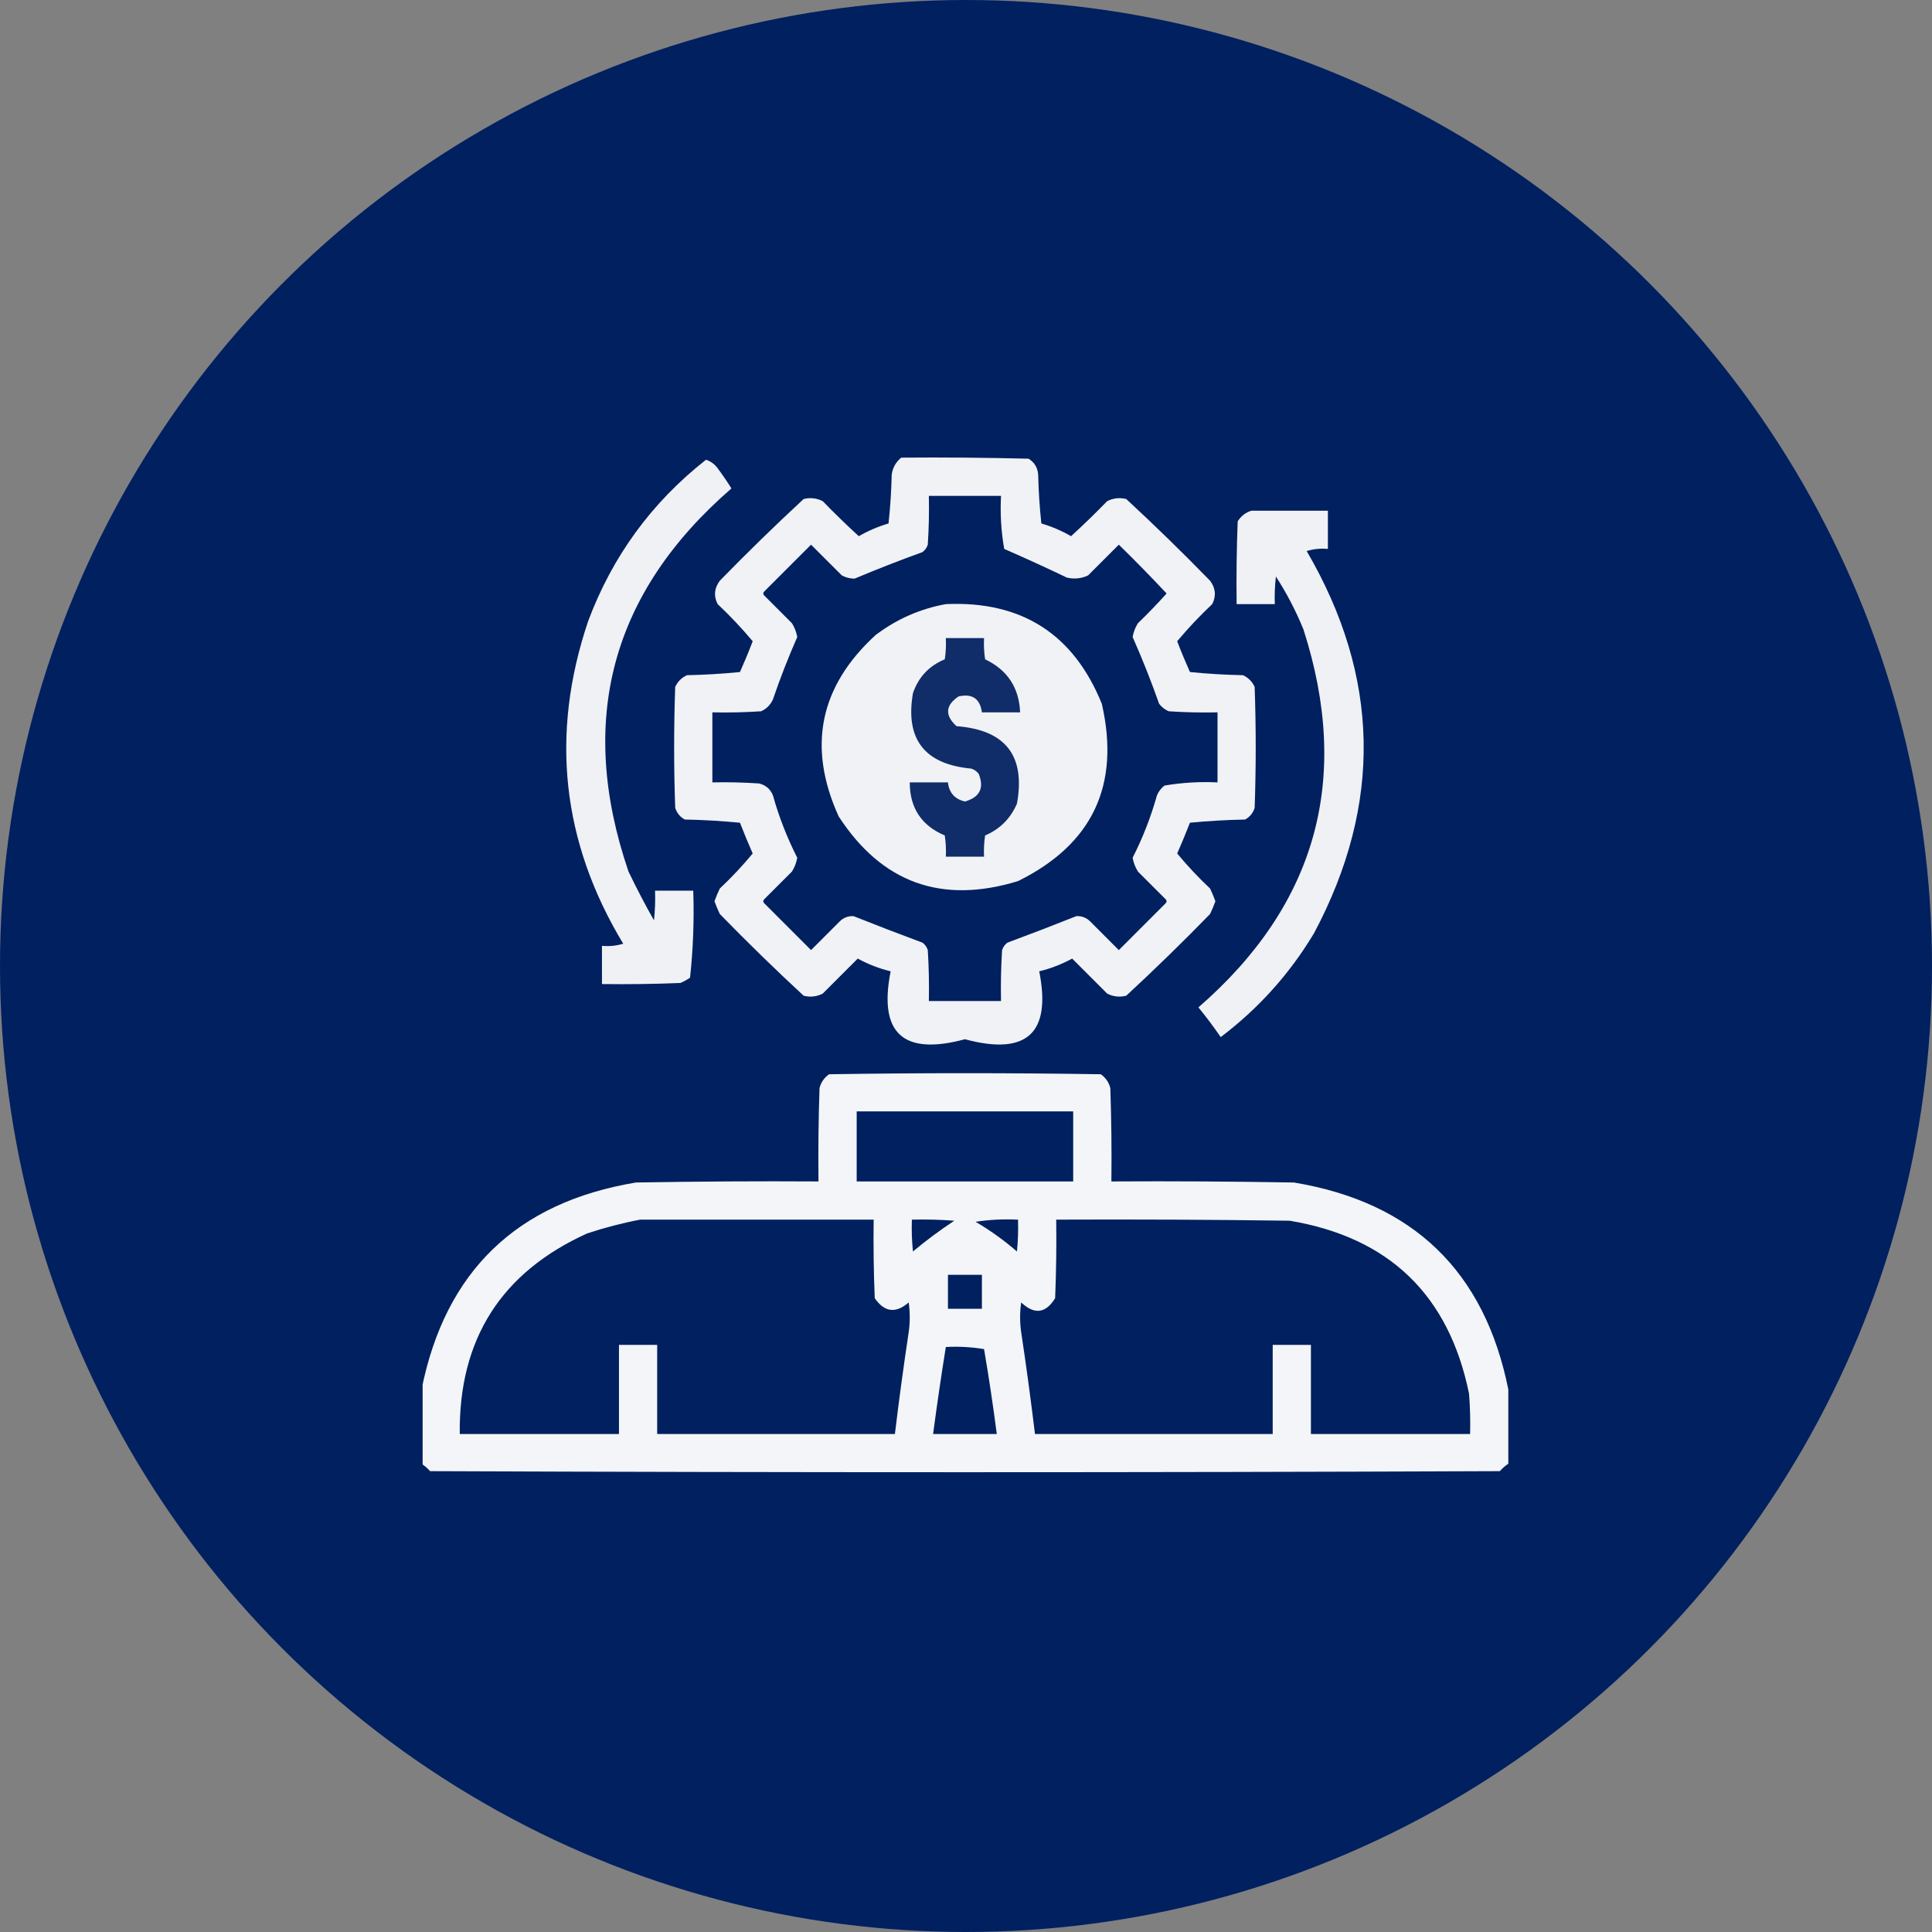
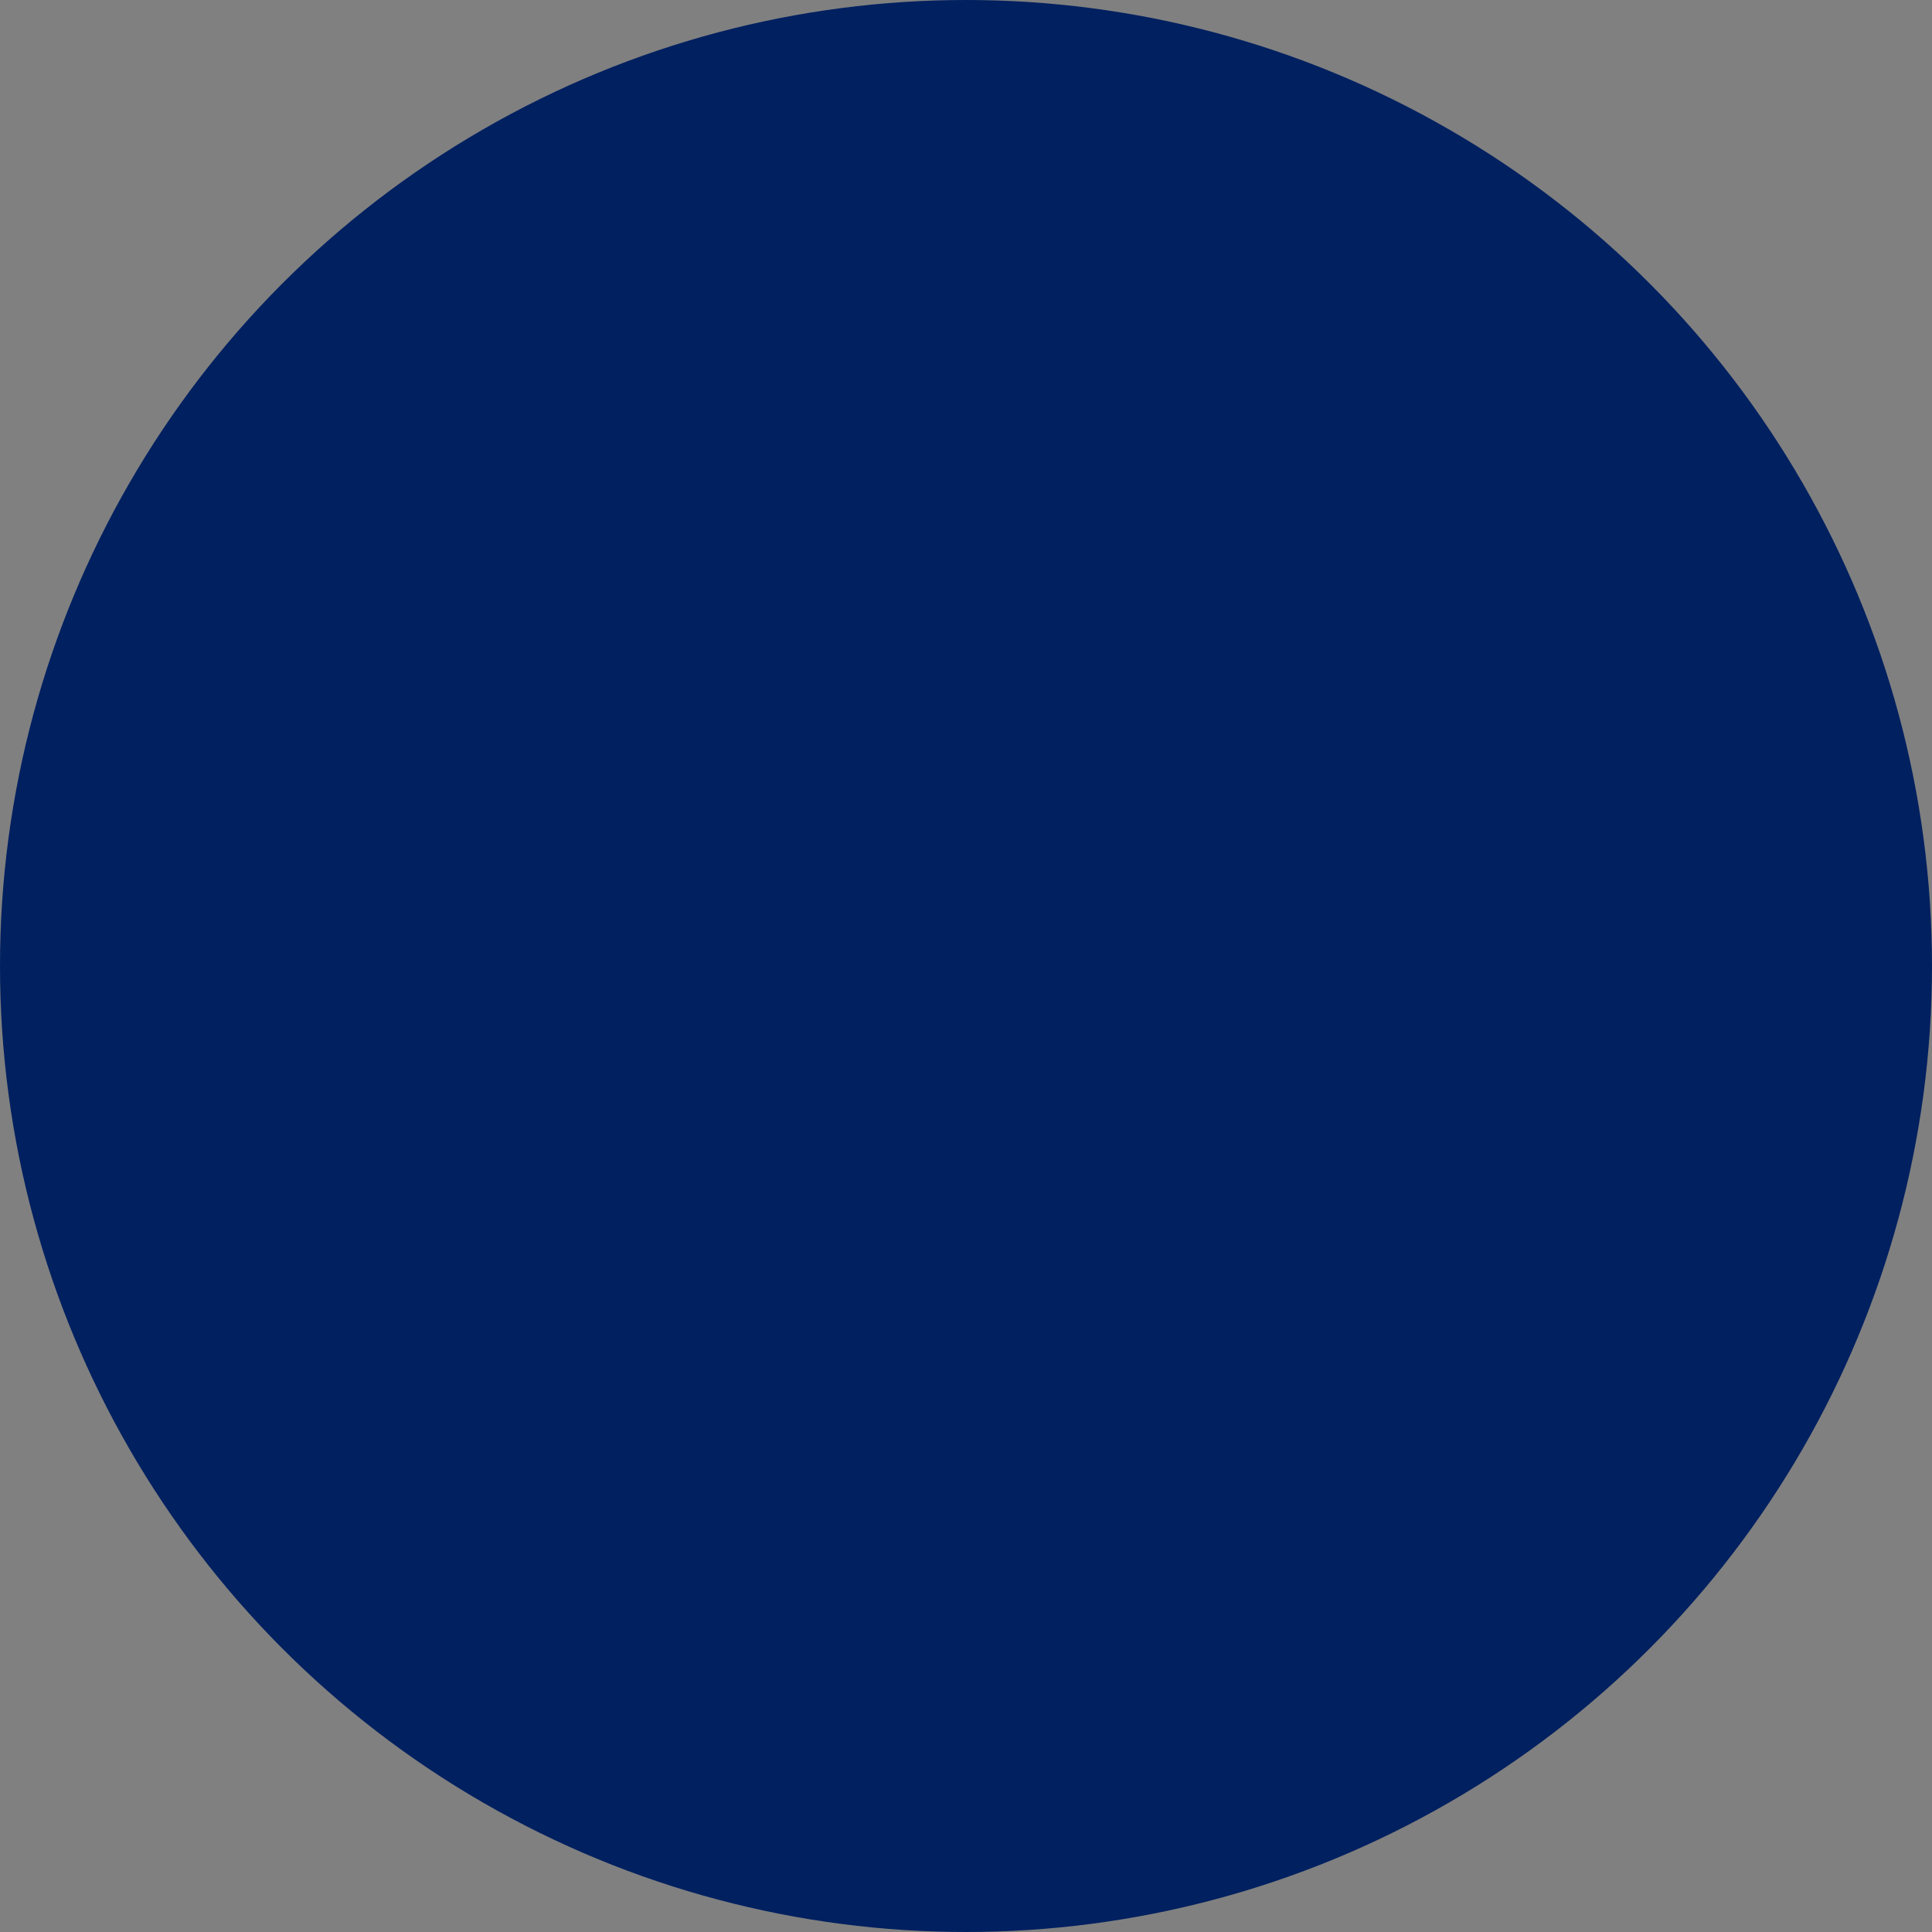
<svg xmlns="http://www.w3.org/2000/svg" width="64" height="64" viewBox="0 0 64 64" fill="none">
  <rect x="0" y="0" width="64" height="64" fill="#808080" stroke="none" />
  <circle cx="32" cy="32" r="32" fill="#002060" />
  <g clip-path="url(#clip0_652_1160)">
-     <path opacity="0.938" fill-rule="evenodd" clip-rule="evenodd" d="M29.855 15.16C31.262 15.148 32.668 15.16 34.074 15.195C34.269 15.319 34.374 15.495 34.391 15.723C34.403 16.263 34.438 16.802 34.496 17.34C34.841 17.442 35.169 17.582 35.48 17.762C35.89 17.388 36.288 17.001 36.676 16.602C36.877 16.499 37.088 16.476 37.309 16.531C38.256 17.408 39.182 18.31 40.086 19.238C40.27 19.486 40.293 19.744 40.156 20.012C39.743 20.401 39.356 20.812 38.996 21.242C39.127 21.586 39.268 21.926 39.418 22.262C40.002 22.32 40.589 22.355 41.176 22.367C41.352 22.449 41.48 22.578 41.562 22.754C41.609 24.09 41.609 25.426 41.562 26.762C41.508 26.933 41.403 27.062 41.246 27.148C40.635 27.16 40.026 27.195 39.418 27.254C39.284 27.597 39.144 27.936 38.996 28.273C39.333 28.68 39.696 29.067 40.086 29.434C40.151 29.571 40.21 29.712 40.262 29.855C40.21 29.999 40.151 30.14 40.086 30.277C39.182 31.205 38.256 32.108 37.309 32.984C37.088 33.04 36.877 33.017 36.676 32.914C36.289 32.527 35.902 32.141 35.516 31.754C35.17 31.943 34.807 32.084 34.426 32.176C34.834 34.228 34.013 34.978 31.965 34.426C29.917 34.978 29.096 34.228 29.504 32.176C29.123 32.084 28.759 31.943 28.414 31.754C28.027 32.141 27.641 32.527 27.254 32.914C27.052 33.017 26.841 33.04 26.621 32.984C25.674 32.108 24.748 31.205 23.844 30.277C23.778 30.14 23.72 29.999 23.668 29.855C23.72 29.712 23.778 29.571 23.844 29.434C24.234 29.067 24.597 28.68 24.934 28.273C24.786 27.936 24.645 27.597 24.512 27.254C23.904 27.195 23.294 27.16 22.684 27.148C22.527 27.062 22.422 26.933 22.367 26.762C22.32 25.426 22.32 24.09 22.367 22.754C22.449 22.578 22.578 22.449 22.754 22.367C23.341 22.355 23.927 22.32 24.512 22.262C24.662 21.926 24.803 21.586 24.934 21.242C24.573 20.812 24.187 20.401 23.773 20.012C23.636 19.744 23.66 19.486 23.844 19.238C24.748 18.31 25.674 17.408 26.621 16.531C26.841 16.476 27.052 16.499 27.254 16.602C27.642 17.001 28.04 17.388 28.449 17.762C28.761 17.582 29.089 17.442 29.434 17.34C29.492 16.802 29.527 16.263 29.539 15.723C29.571 15.492 29.676 15.305 29.855 15.16ZM30.77 16.426C31.566 16.426 32.363 16.426 33.16 16.426C33.129 17.019 33.164 17.605 33.266 18.184C33.959 18.486 34.651 18.802 35.34 19.133C35.583 19.19 35.818 19.167 36.043 19.062C36.383 18.723 36.723 18.383 37.062 18.043C37.603 18.571 38.13 19.11 38.645 19.66C38.341 19.999 38.025 20.327 37.695 20.645C37.607 20.786 37.548 20.938 37.52 21.102C37.841 21.827 38.134 22.565 38.398 23.316C38.484 23.425 38.589 23.507 38.715 23.562C39.253 23.598 39.792 23.609 40.332 23.598C40.332 24.371 40.332 25.145 40.332 25.918C39.74 25.889 39.154 25.925 38.574 26.023C38.465 26.109 38.383 26.214 38.328 26.34C38.126 27.06 37.857 27.751 37.52 28.414C37.548 28.577 37.607 28.73 37.695 28.871C38 29.176 38.305 29.48 38.609 29.785C38.656 29.832 38.656 29.879 38.609 29.926C38.094 30.441 37.578 30.957 37.062 31.473C36.746 31.156 36.43 30.84 36.113 30.523C35.987 30.398 35.835 30.34 35.656 30.348C34.901 30.649 34.139 30.942 33.371 31.227C33.287 31.29 33.228 31.372 33.195 31.473C33.16 32.035 33.148 32.597 33.16 33.16C32.363 33.16 31.566 33.16 30.77 33.16C30.781 32.597 30.77 32.035 30.734 31.473C30.702 31.372 30.643 31.29 30.559 31.227C29.791 30.942 29.029 30.649 28.273 30.348C28.095 30.34 27.942 30.398 27.816 30.523C27.5 30.84 27.184 31.156 26.867 31.473C26.352 30.957 25.836 30.441 25.32 29.926C25.273 29.879 25.273 29.832 25.32 29.785C25.625 29.48 25.93 29.176 26.234 28.871C26.323 28.73 26.381 28.577 26.41 28.414C26.073 27.751 25.803 27.06 25.602 26.34C25.513 26.134 25.361 26.005 25.145 25.953C24.629 25.918 24.114 25.906 23.598 25.918C23.598 25.145 23.598 24.371 23.598 23.598C24.137 23.609 24.676 23.598 25.215 23.562C25.391 23.48 25.52 23.352 25.602 23.176C25.842 22.472 26.112 21.78 26.41 21.102C26.381 20.938 26.323 20.786 26.234 20.645C25.93 20.34 25.625 20.035 25.32 19.73C25.273 19.684 25.273 19.637 25.32 19.59C25.836 19.074 26.352 18.559 26.867 18.043C27.207 18.383 27.547 18.723 27.887 19.062C28.018 19.132 28.159 19.167 28.309 19.168C29.048 18.857 29.798 18.564 30.559 18.289C30.643 18.226 30.702 18.144 30.734 18.043C30.77 17.504 30.781 16.965 30.77 16.426ZM31.332 20.012C33.84 19.9 35.563 21.001 36.5 23.316C37.115 26.012 36.189 27.97 33.723 29.188C31.192 29.962 29.212 29.247 27.781 27.043C26.737 24.738 27.148 22.734 29.012 21.031C29.71 20.506 30.484 20.166 31.332 20.012Z" fill="white" />
+     <path opacity="0.938" fill-rule="evenodd" clip-rule="evenodd" d="M29.855 15.16C31.262 15.148 32.668 15.16 34.074 15.195C34.269 15.319 34.374 15.495 34.391 15.723C34.403 16.263 34.438 16.802 34.496 17.34C34.841 17.442 35.169 17.582 35.48 17.762C35.89 17.388 36.288 17.001 36.676 16.602C36.877 16.499 37.088 16.476 37.309 16.531C38.256 17.408 39.182 18.31 40.086 19.238C40.27 19.486 40.293 19.744 40.156 20.012C39.743 20.401 39.356 20.812 38.996 21.242C39.127 21.586 39.268 21.926 39.418 22.262C40.002 22.32 40.589 22.355 41.176 22.367C41.352 22.449 41.48 22.578 41.562 22.754C41.609 24.09 41.609 25.426 41.562 26.762C41.508 26.933 41.403 27.062 41.246 27.148C40.635 27.16 40.026 27.195 39.418 27.254C39.284 27.597 39.144 27.936 38.996 28.273C39.333 28.68 39.696 29.067 40.086 29.434C40.151 29.571 40.21 29.712 40.262 29.855C40.21 29.999 40.151 30.14 40.086 30.277C39.182 31.205 38.256 32.108 37.309 32.984C37.088 33.04 36.877 33.017 36.676 32.914C36.289 32.527 35.902 32.141 35.516 31.754C35.17 31.943 34.807 32.084 34.426 32.176C29.917 34.978 29.096 34.228 29.504 32.176C29.123 32.084 28.759 31.943 28.414 31.754C28.027 32.141 27.641 32.527 27.254 32.914C27.052 33.017 26.841 33.04 26.621 32.984C25.674 32.108 24.748 31.205 23.844 30.277C23.778 30.14 23.72 29.999 23.668 29.855C23.72 29.712 23.778 29.571 23.844 29.434C24.234 29.067 24.597 28.68 24.934 28.273C24.786 27.936 24.645 27.597 24.512 27.254C23.904 27.195 23.294 27.16 22.684 27.148C22.527 27.062 22.422 26.933 22.367 26.762C22.32 25.426 22.32 24.09 22.367 22.754C22.449 22.578 22.578 22.449 22.754 22.367C23.341 22.355 23.927 22.32 24.512 22.262C24.662 21.926 24.803 21.586 24.934 21.242C24.573 20.812 24.187 20.401 23.773 20.012C23.636 19.744 23.66 19.486 23.844 19.238C24.748 18.31 25.674 17.408 26.621 16.531C26.841 16.476 27.052 16.499 27.254 16.602C27.642 17.001 28.04 17.388 28.449 17.762C28.761 17.582 29.089 17.442 29.434 17.34C29.492 16.802 29.527 16.263 29.539 15.723C29.571 15.492 29.676 15.305 29.855 15.16ZM30.77 16.426C31.566 16.426 32.363 16.426 33.16 16.426C33.129 17.019 33.164 17.605 33.266 18.184C33.959 18.486 34.651 18.802 35.34 19.133C35.583 19.19 35.818 19.167 36.043 19.062C36.383 18.723 36.723 18.383 37.062 18.043C37.603 18.571 38.13 19.11 38.645 19.66C38.341 19.999 38.025 20.327 37.695 20.645C37.607 20.786 37.548 20.938 37.52 21.102C37.841 21.827 38.134 22.565 38.398 23.316C38.484 23.425 38.589 23.507 38.715 23.562C39.253 23.598 39.792 23.609 40.332 23.598C40.332 24.371 40.332 25.145 40.332 25.918C39.74 25.889 39.154 25.925 38.574 26.023C38.465 26.109 38.383 26.214 38.328 26.34C38.126 27.06 37.857 27.751 37.52 28.414C37.548 28.577 37.607 28.73 37.695 28.871C38 29.176 38.305 29.48 38.609 29.785C38.656 29.832 38.656 29.879 38.609 29.926C38.094 30.441 37.578 30.957 37.062 31.473C36.746 31.156 36.43 30.84 36.113 30.523C35.987 30.398 35.835 30.34 35.656 30.348C34.901 30.649 34.139 30.942 33.371 31.227C33.287 31.29 33.228 31.372 33.195 31.473C33.16 32.035 33.148 32.597 33.16 33.16C32.363 33.16 31.566 33.16 30.77 33.16C30.781 32.597 30.77 32.035 30.734 31.473C30.702 31.372 30.643 31.29 30.559 31.227C29.791 30.942 29.029 30.649 28.273 30.348C28.095 30.34 27.942 30.398 27.816 30.523C27.5 30.84 27.184 31.156 26.867 31.473C26.352 30.957 25.836 30.441 25.32 29.926C25.273 29.879 25.273 29.832 25.32 29.785C25.625 29.48 25.93 29.176 26.234 28.871C26.323 28.73 26.381 28.577 26.41 28.414C26.073 27.751 25.803 27.06 25.602 26.34C25.513 26.134 25.361 26.005 25.145 25.953C24.629 25.918 24.114 25.906 23.598 25.918C23.598 25.145 23.598 24.371 23.598 23.598C24.137 23.609 24.676 23.598 25.215 23.562C25.391 23.48 25.52 23.352 25.602 23.176C25.842 22.472 26.112 21.78 26.41 21.102C26.381 20.938 26.323 20.786 26.234 20.645C25.93 20.34 25.625 20.035 25.32 19.73C25.273 19.684 25.273 19.637 25.32 19.59C25.836 19.074 26.352 18.559 26.867 18.043C27.207 18.383 27.547 18.723 27.887 19.062C28.018 19.132 28.159 19.167 28.309 19.168C29.048 18.857 29.798 18.564 30.559 18.289C30.643 18.226 30.702 18.144 30.734 18.043C30.77 17.504 30.781 16.965 30.77 16.426ZM31.332 20.012C33.84 19.9 35.563 21.001 36.5 23.316C37.115 26.012 36.189 27.97 33.723 29.188C31.192 29.962 29.212 29.247 27.781 27.043C26.737 24.738 27.148 22.734 29.012 21.031C29.71 20.506 30.484 20.166 31.332 20.012Z" fill="white" />
    <path opacity="0.937" fill-rule="evenodd" clip-rule="evenodd" d="M23.387 15.23C23.543 15.28 23.671 15.374 23.773 15.512C23.935 15.729 24.087 15.952 24.23 16.18C20.247 19.632 19.11 23.863 20.82 28.871C21.084 29.421 21.365 29.96 21.664 30.488C21.699 30.161 21.711 29.833 21.699 29.504C22.121 29.504 22.543 29.504 22.965 29.504C22.997 30.472 22.962 31.433 22.859 32.387C22.76 32.454 22.654 32.513 22.543 32.562C21.676 32.598 20.809 32.609 19.941 32.598C19.941 32.176 19.941 31.754 19.941 31.332C20.18 31.355 20.415 31.331 20.645 31.262C18.606 27.884 18.219 24.321 19.484 20.574C20.289 18.423 21.59 16.642 23.387 15.23Z" fill="white" />
    <path opacity="0.937" fill-rule="evenodd" clip-rule="evenodd" d="M41.457 16.918C42.301 16.918 43.145 16.918 43.988 16.918C43.988 17.34 43.988 17.762 43.988 18.184C43.749 18.161 43.515 18.184 43.285 18.254C45.719 22.423 45.801 26.641 43.531 30.91C42.726 32.255 41.695 33.403 40.438 34.355C40.205 34.017 39.959 33.689 39.699 33.371C43.609 29.974 44.769 25.802 43.18 20.855C42.93 20.239 42.625 19.653 42.266 19.098C42.23 19.401 42.219 19.706 42.23 20.012C41.809 20.012 41.387 20.012 40.965 20.012C40.953 19.097 40.965 18.183 41 17.27C41.113 17.091 41.265 16.974 41.457 16.918Z" fill="white" />
    <path opacity="0.932" fill-rule="evenodd" clip-rule="evenodd" d="M31.332 21.137C31.754 21.137 32.176 21.137 32.598 21.137C32.586 21.372 32.598 21.607 32.633 21.84C33.372 22.192 33.758 22.778 33.793 23.598C33.371 23.598 32.949 23.598 32.527 23.598C32.465 23.144 32.207 22.968 31.754 23.07C31.316 23.364 31.293 23.692 31.684 24.055C33.308 24.178 33.976 25.033 33.688 26.621C33.475 27.115 33.123 27.467 32.633 27.676C32.598 27.909 32.586 28.143 32.598 28.379C32.176 28.379 31.754 28.379 31.332 28.379C31.344 28.143 31.332 27.909 31.297 27.676C30.524 27.349 30.137 26.763 30.137 25.918C30.559 25.918 30.98 25.918 31.402 25.918C31.439 26.26 31.627 26.471 31.965 26.551C32.457 26.41 32.609 26.105 32.422 25.637C32.358 25.552 32.276 25.494 32.176 25.461C30.626 25.318 29.981 24.486 30.242 22.965C30.423 22.432 30.775 22.057 31.297 21.84C31.332 21.607 31.344 21.372 31.332 21.137Z" fill="#002060" />
    <path opacity="0.95" fill-rule="evenodd" clip-rule="evenodd" d="M49.965 46.027C49.965 46.848 49.965 47.668 49.965 48.488C49.862 48.556 49.768 48.638 49.684 48.734C37.871 48.781 26.059 48.781 14.246 48.734C14.161 48.638 14.068 48.556 13.965 48.488C13.965 47.668 13.965 46.848 13.965 46.027C14.75 42.113 17.118 39.828 21.066 39.172C23.082 39.137 25.098 39.125 27.113 39.137C27.102 38.105 27.113 37.074 27.148 36.043C27.197 35.853 27.302 35.701 27.465 35.586C30.465 35.539 33.465 35.539 36.465 35.586C36.627 35.701 36.733 35.853 36.781 36.043C36.816 37.074 36.828 38.105 36.816 39.137C38.832 39.125 40.848 39.137 42.863 39.172C46.812 39.828 49.179 42.113 49.965 46.027ZM28.379 36.816C30.77 36.816 33.16 36.816 35.551 36.816C35.551 37.59 35.551 38.363 35.551 39.137C33.16 39.137 30.77 39.137 28.379 39.137C28.379 38.363 28.379 37.59 28.379 36.816ZM21.207 40.402C23.785 40.402 26.363 40.402 28.941 40.402C28.93 41.27 28.941 42.137 28.977 43.004C29.299 43.471 29.674 43.518 30.102 43.145C30.148 43.473 30.148 43.801 30.102 44.129C29.933 45.252 29.78 46.377 29.645 47.504C27.02 47.504 24.395 47.504 21.77 47.504C21.77 46.52 21.77 45.535 21.77 44.551C21.348 44.551 20.926 44.551 20.504 44.551C20.504 45.535 20.504 46.52 20.504 47.504C18.746 47.504 16.988 47.504 15.23 47.504C15.194 44.366 16.601 42.151 19.449 40.859C20.034 40.666 20.62 40.513 21.207 40.402ZM30.207 40.402C30.676 40.391 31.145 40.402 31.613 40.438C31.137 40.752 30.68 41.092 30.242 41.457C30.207 41.106 30.195 40.755 30.207 40.402ZM32.316 40.473C32.772 40.403 33.241 40.38 33.723 40.402C33.734 40.755 33.723 41.106 33.688 41.457C33.257 41.084 32.8 40.756 32.316 40.473ZM34.988 40.402C37.566 40.391 40.145 40.402 42.723 40.438C46.016 40.989 47.996 42.899 48.664 46.168C48.699 46.613 48.711 47.058 48.699 47.504C46.941 47.504 45.184 47.504 43.426 47.504C43.426 46.52 43.426 45.535 43.426 44.551C43.004 44.551 42.582 44.551 42.16 44.551C42.16 45.535 42.16 46.52 42.16 47.504C39.535 47.504 36.91 47.504 34.285 47.504C34.149 46.377 33.997 45.252 33.828 44.129C33.781 43.801 33.781 43.473 33.828 43.145C34.266 43.557 34.641 43.511 34.953 43.004C34.988 42.137 35 41.27 34.988 40.402ZM31.402 42.23C31.777 42.23 32.152 42.23 32.527 42.23C32.527 42.605 32.527 42.98 32.527 43.355C32.152 43.355 31.777 43.355 31.402 43.355C31.402 42.98 31.402 42.605 31.402 42.23ZM31.332 44.621C31.756 44.598 32.178 44.621 32.598 44.691C32.758 45.626 32.898 46.563 33.02 47.504C32.316 47.504 31.613 47.504 30.91 47.504C31.038 46.54 31.178 45.579 31.332 44.621Z" fill="white" />
  </g>
  <defs>
    <clipPath id="clip0_652_1160">
-       <rect width="36" height="36" fill="white" transform="translate(14 14)" />
-     </clipPath>
+       </clipPath>
  </defs>
</svg>